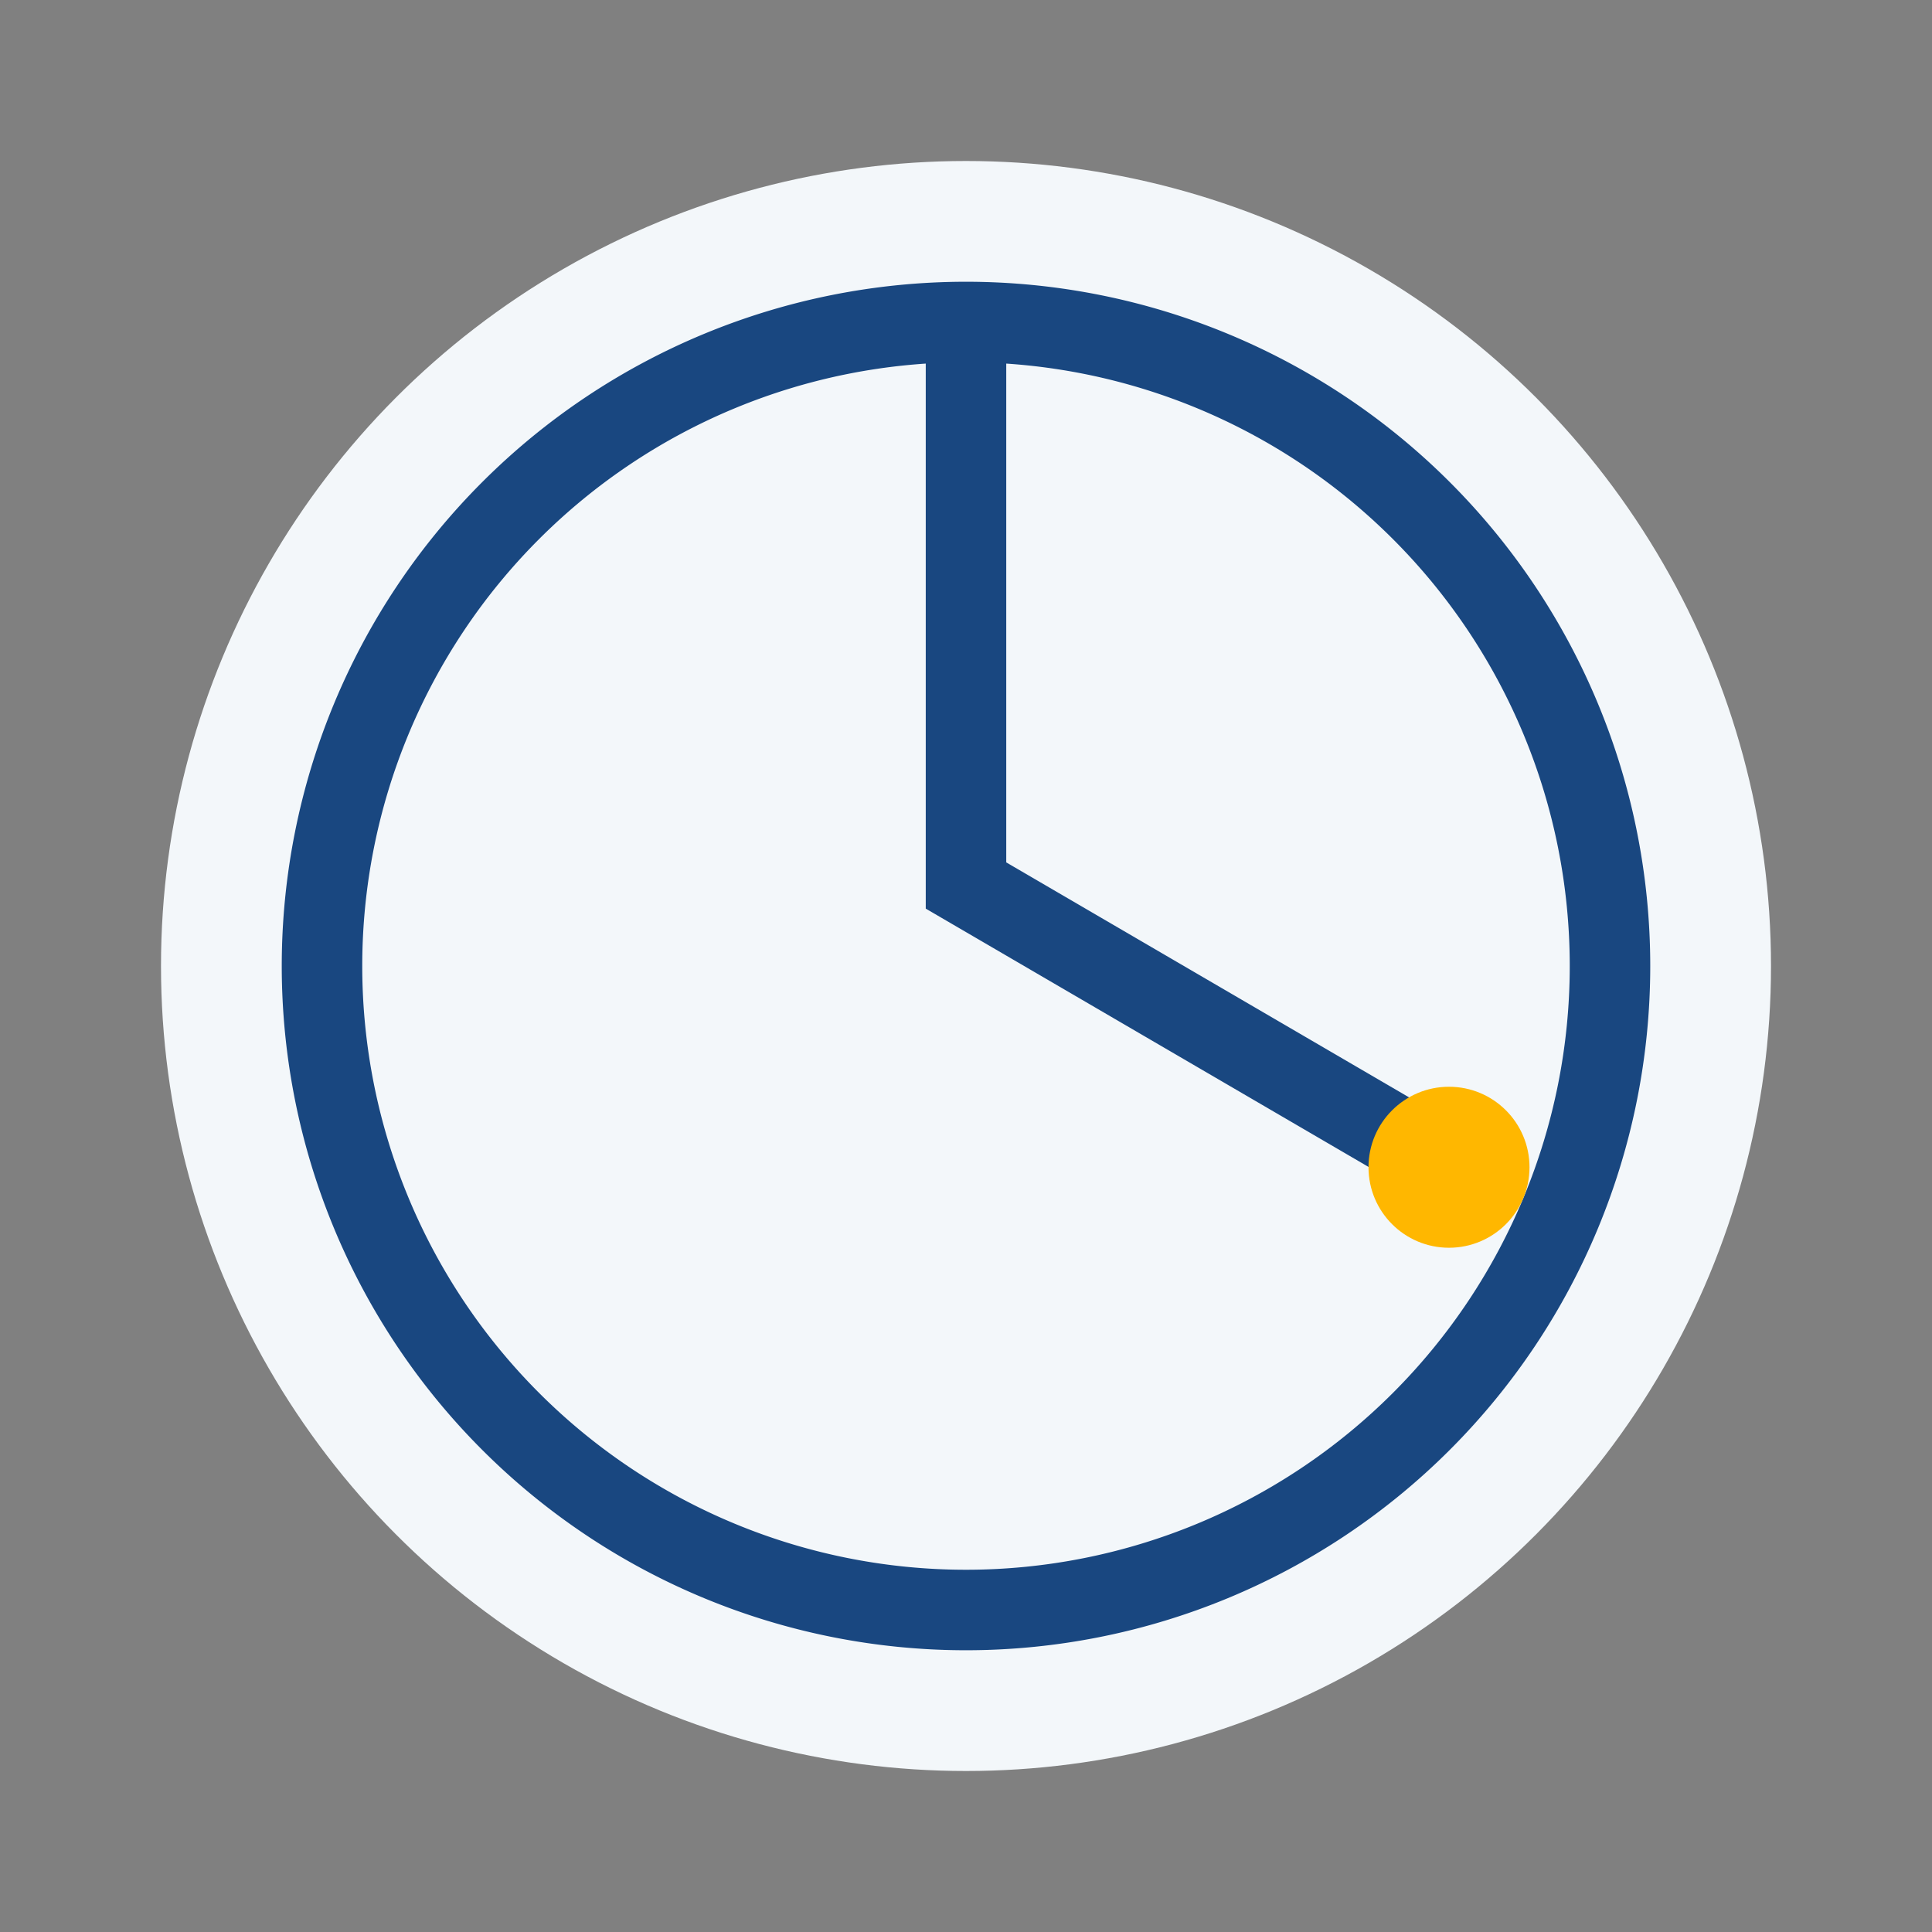
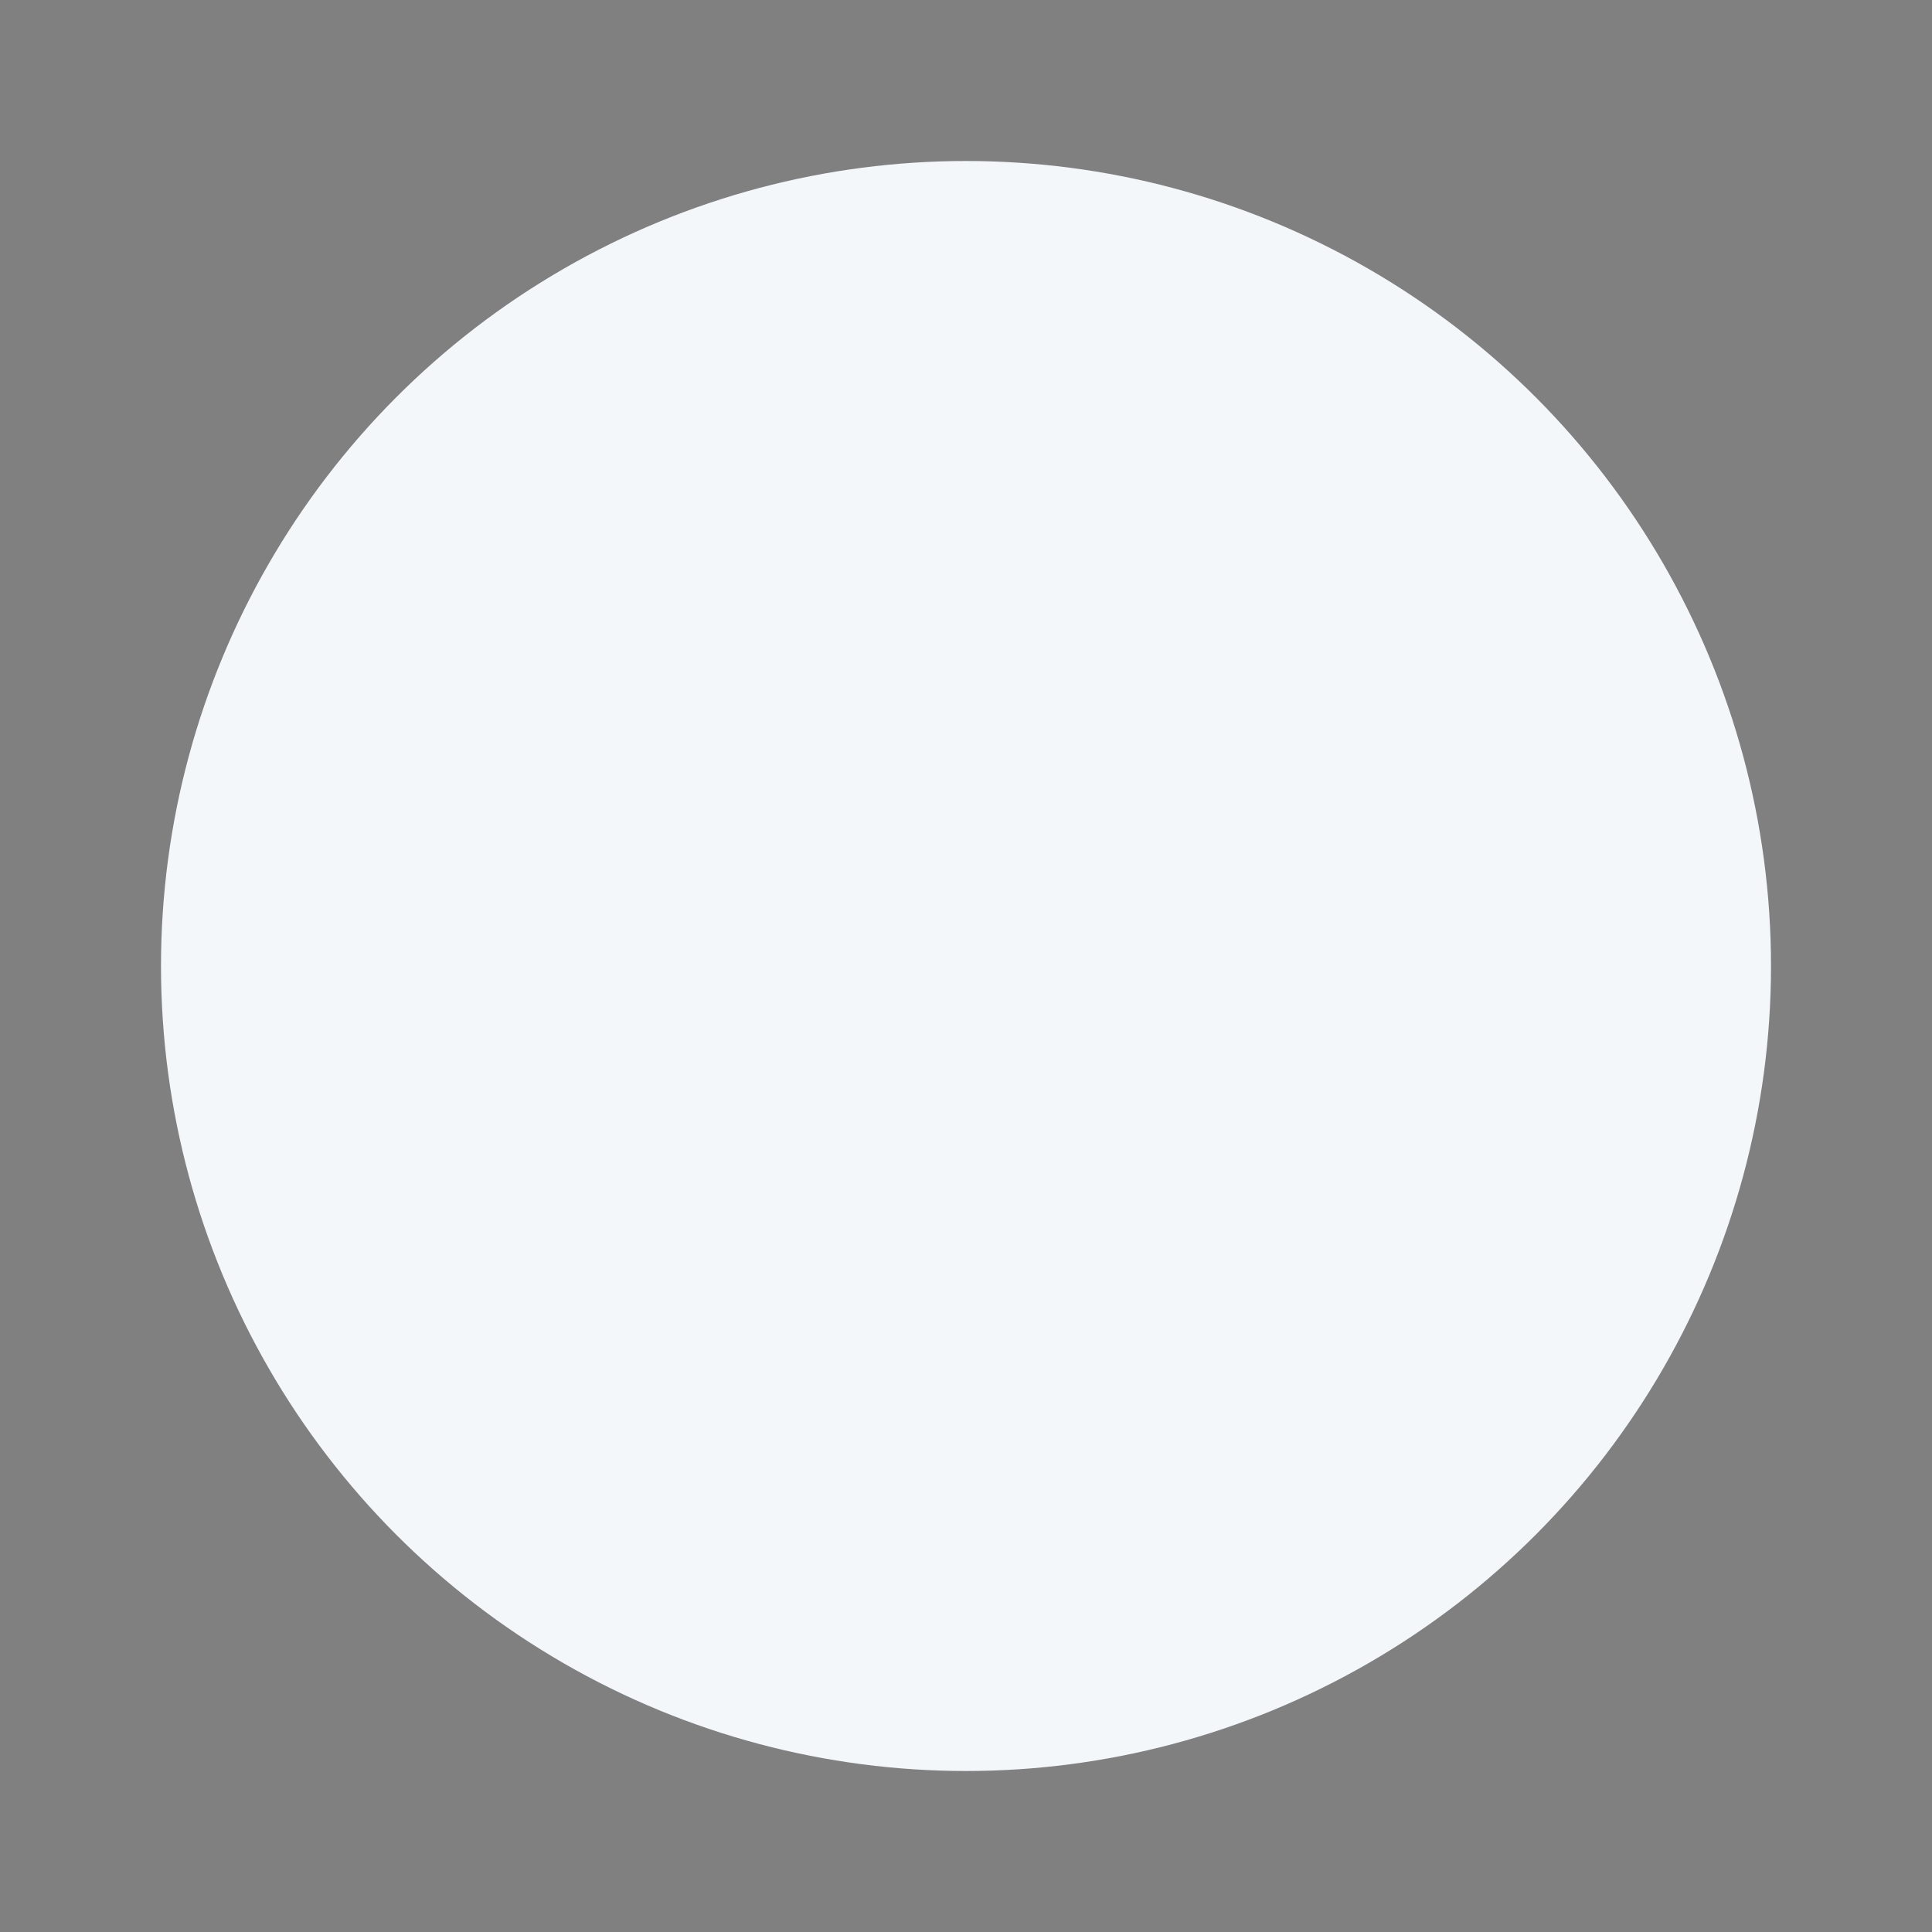
<svg xmlns="http://www.w3.org/2000/svg" width="48" height="48" viewBox="0 0 48 48">
  <rect x="0" y="0" width="48" height="48" fill="#808080" stroke="none" />
  <circle cx="24" cy="24" r="20" fill="#F3F7FA" />
-   <path d="M24 8a16 16 0 110 32 16 16 0 010-32zm0 0v14l12 7" stroke="#194780" stroke-width="2" fill="none" />
-   <circle cx="36" cy="29" r="2" fill="#FFB700" />
</svg>